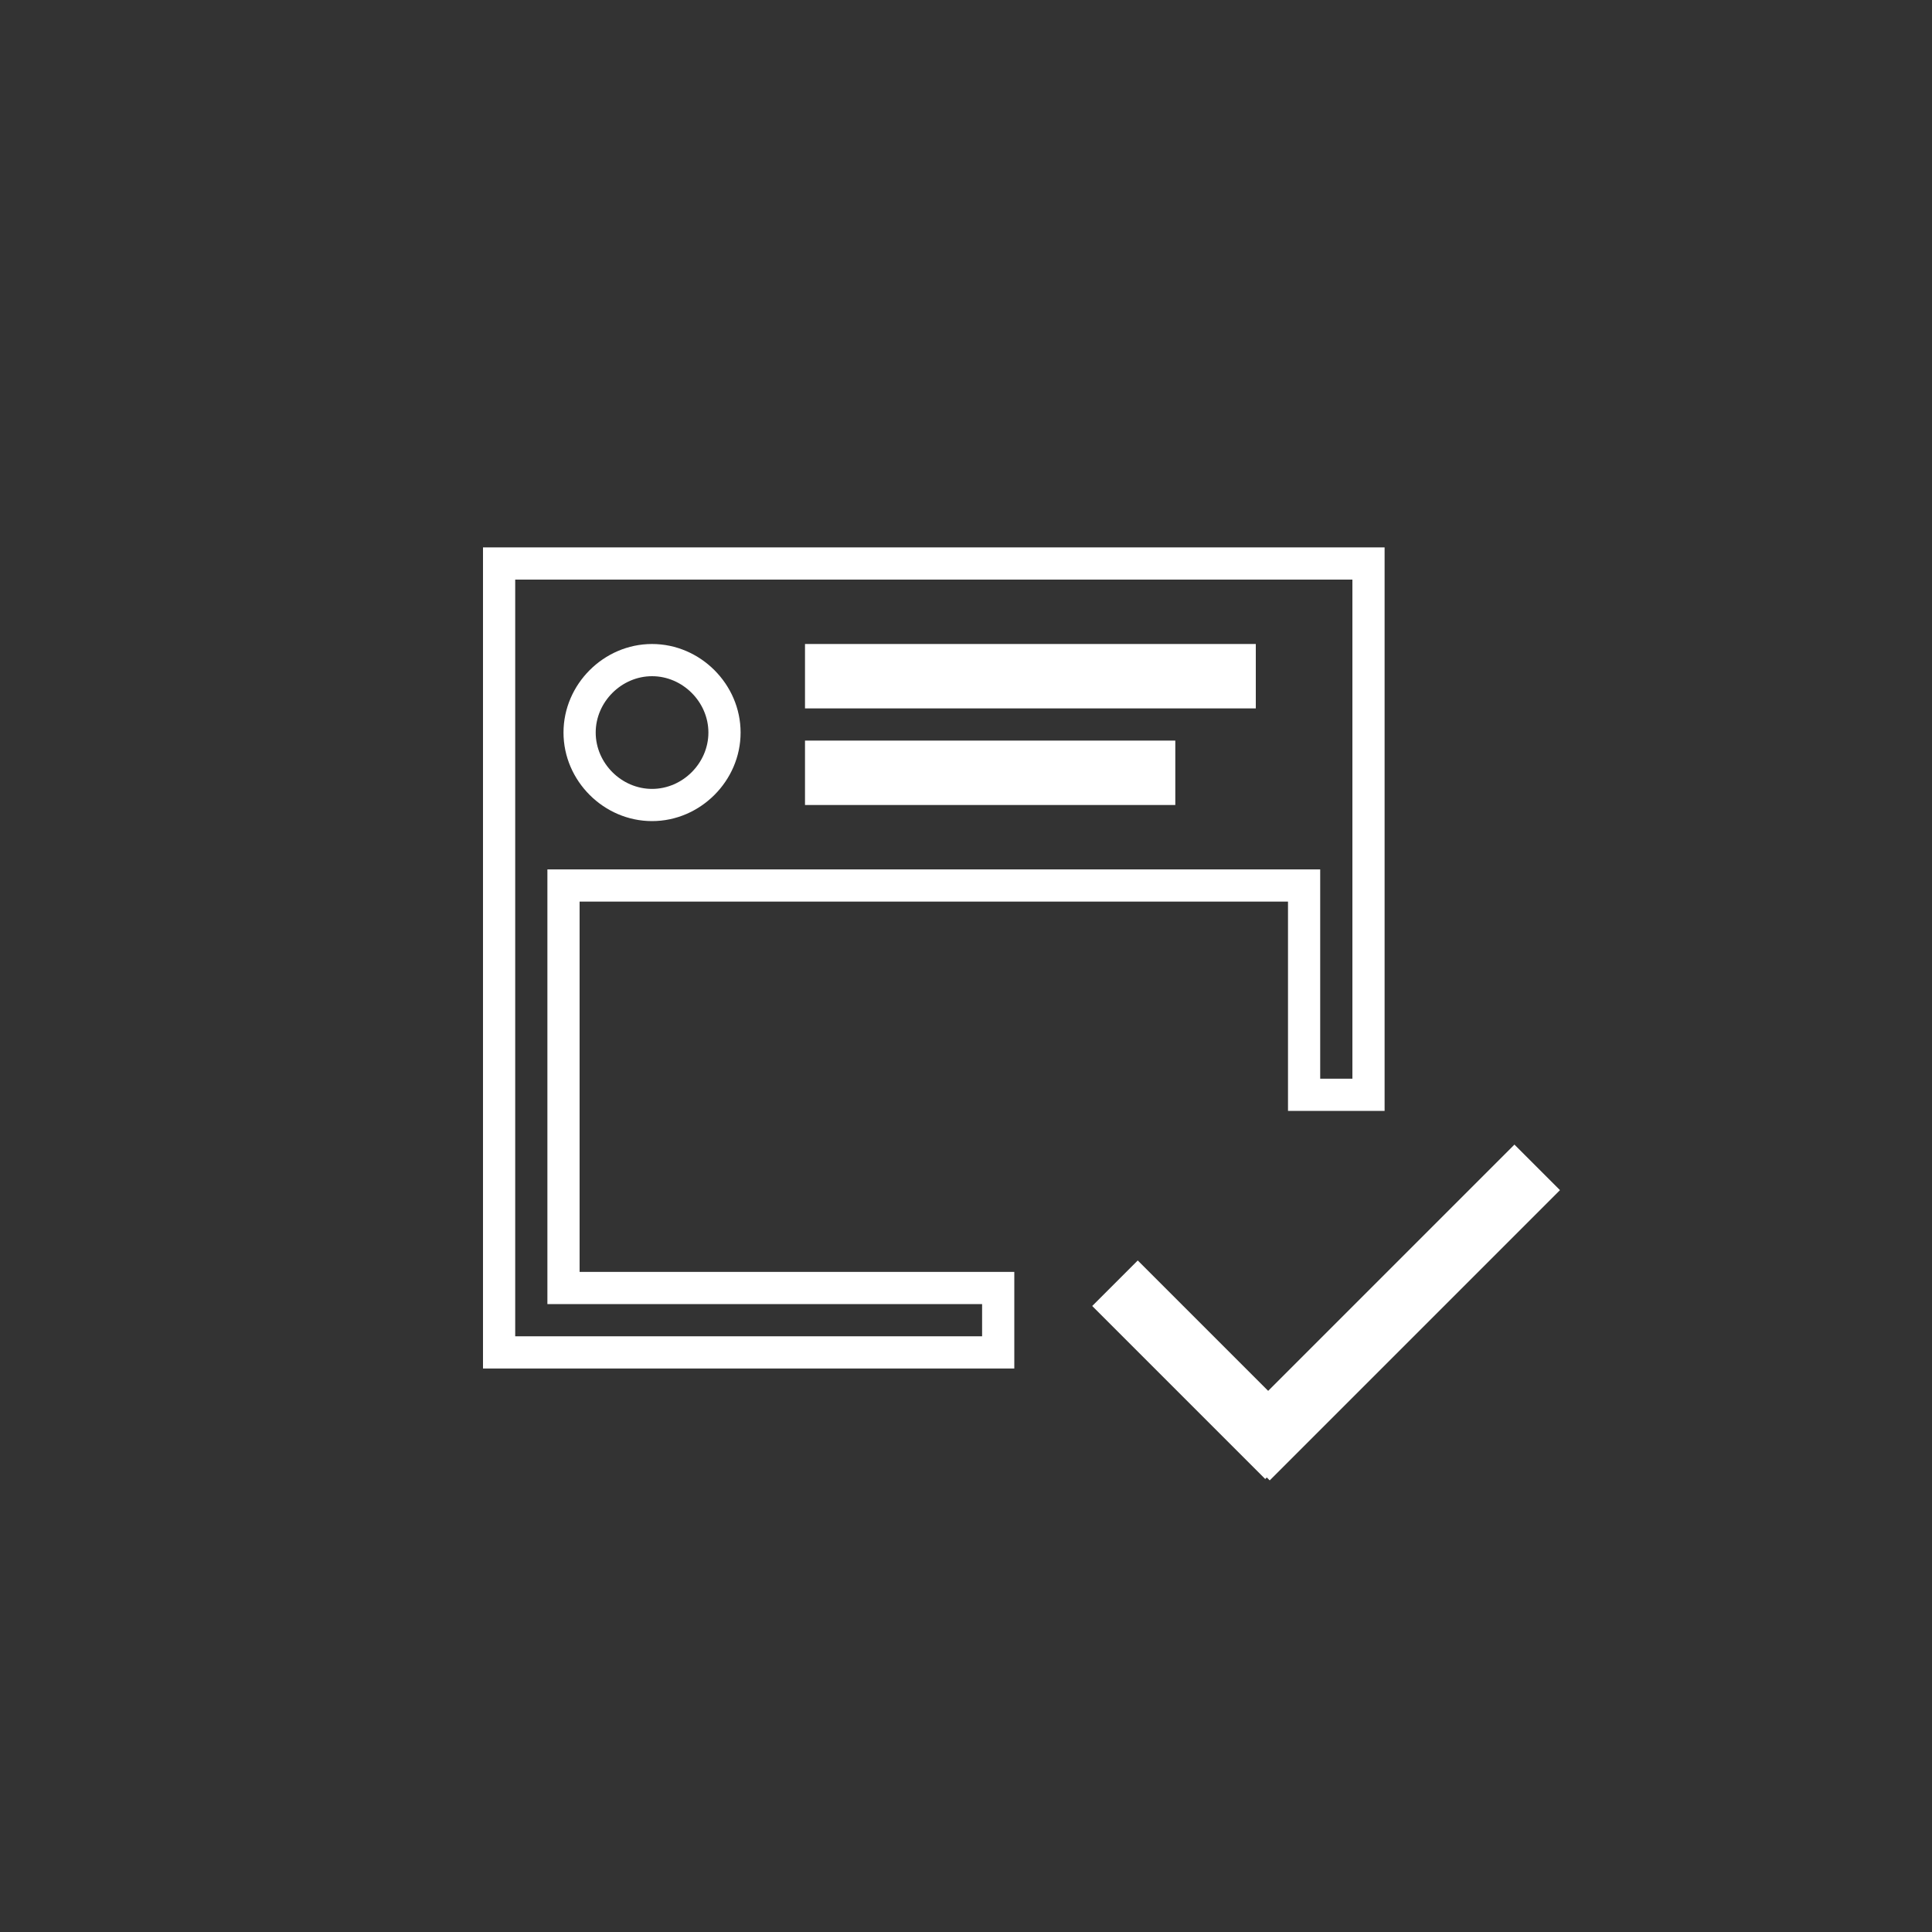
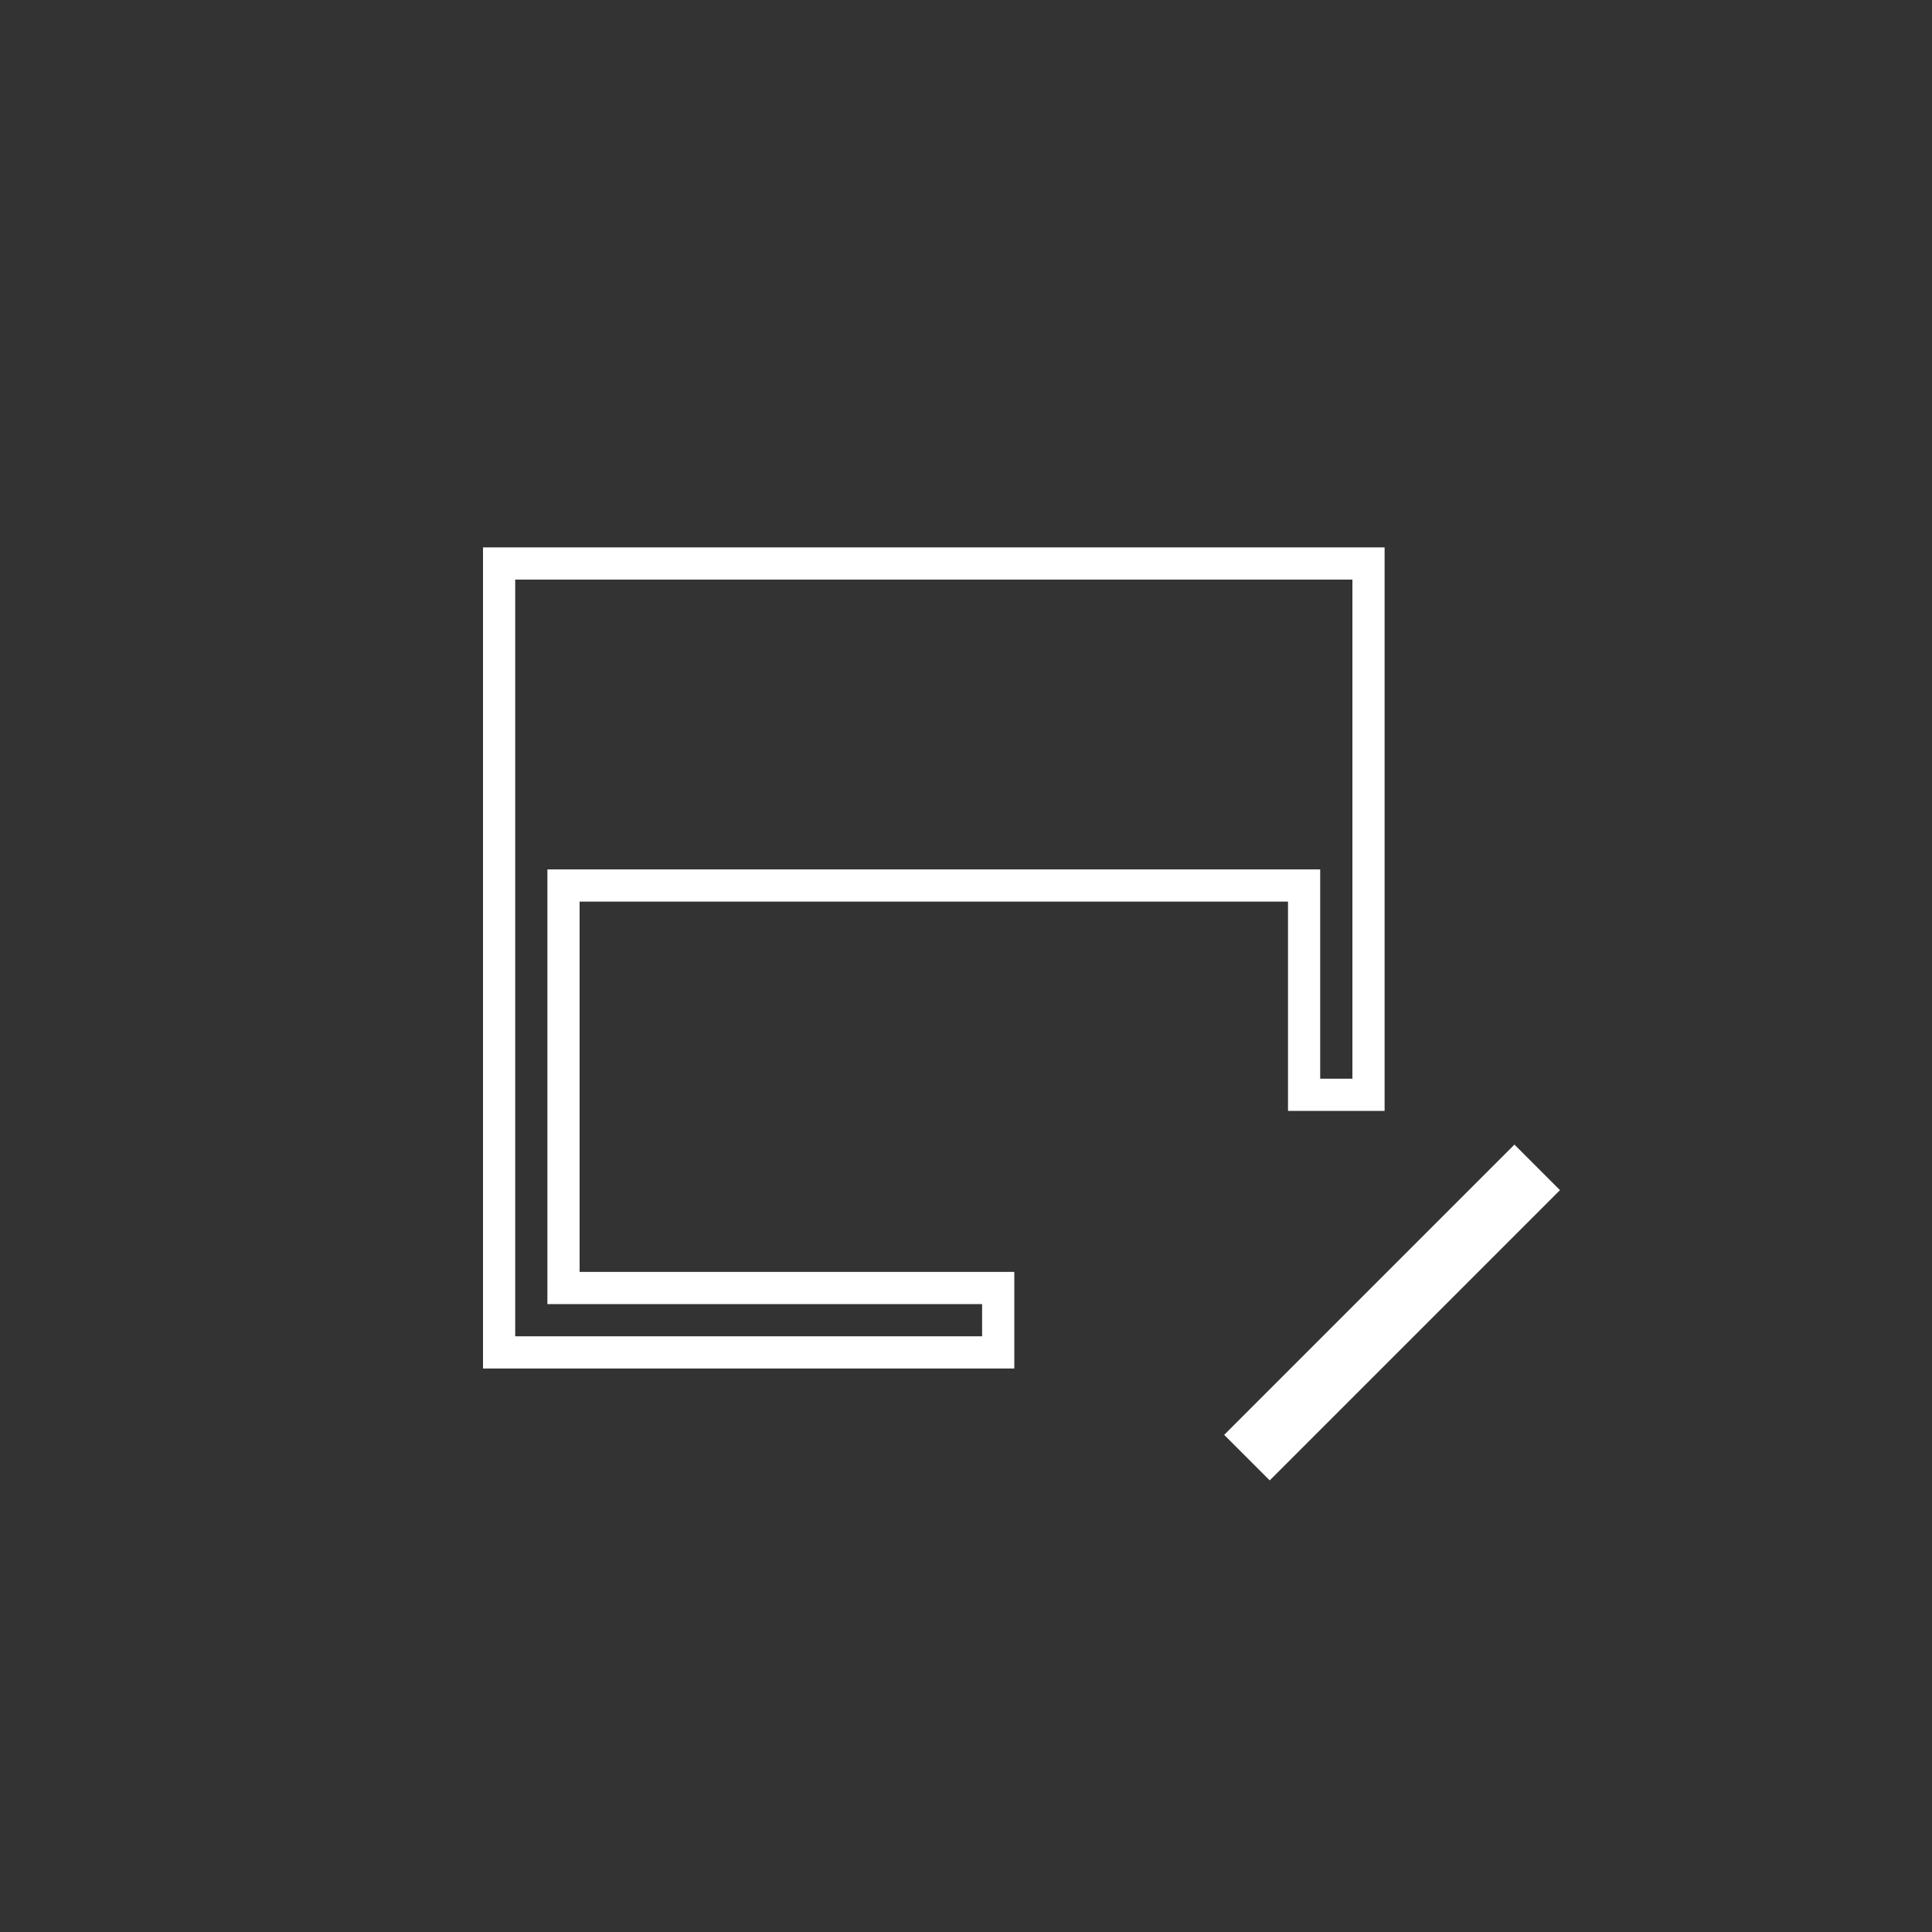
<svg xmlns="http://www.w3.org/2000/svg" version="1.1" xml:space="preserve" data-icon="true" y="0px" x="0px" viewBox="-20 -20 120 120" fill="#FFFFFF">
  <rect x="-20" y="-20" width="120" height="120" fill="#333333" stroke="none" />
  <g>
    <g>
      <path d="M 43 65 H 10 V 14 h 56 v 35 h -6 V 36 H 16 v 23 h 27 V 65 Z M 12 63 h 29 v -2 H 14 V 34 h 48 v 13 h 2 V 16 H 12 V 63 Z" fill="#FFFFFF" />
    </g>
    <g>
-       <path d="M 20.5 31 c -3 0 -5.5 -2.5 -5.5 -5.5 s 2.5 -5.5 5.5 -5.5 s 5.5 2.5 5.5 5.5 S 23.5 31 20.5 31 Z M 20.5 22 c -1.9 0 -3.5 1.6 -3.5 3.5 s 1.6 3.5 3.5 3.5 s 3.5 -1.6 3.5 -3.5 S 22.4 22 20.5 22 Z" fill="#FFFFFF" />
-     </g>
+       </g>
    <g>
-       <rect height="4" width="28" y="20" x="30" fill="#FFFFFF" />
-     </g>
+       </g>
    <g>
-       <rect height="4" width="23" y="26" x="30" fill="#FFFFFF" />
-     </g>
+       </g>
    <g>
      <rect height="25.5" width="4" y="48.8" x="64.5" transform="matrix(0.707, 0.707, -0.707, 0.707, 62.965, -29.01)" fill="#FFFFFF" />
    </g>
    <g>
-       <rect height="4" width="15.2" y="63.1" x="47" transform="matrix(0.707, 0.707, -0.707, 0.707, 62.05, -19.551)" fill="#FFFFFF" />
-     </g>
+       </g>
  </g>
</svg>